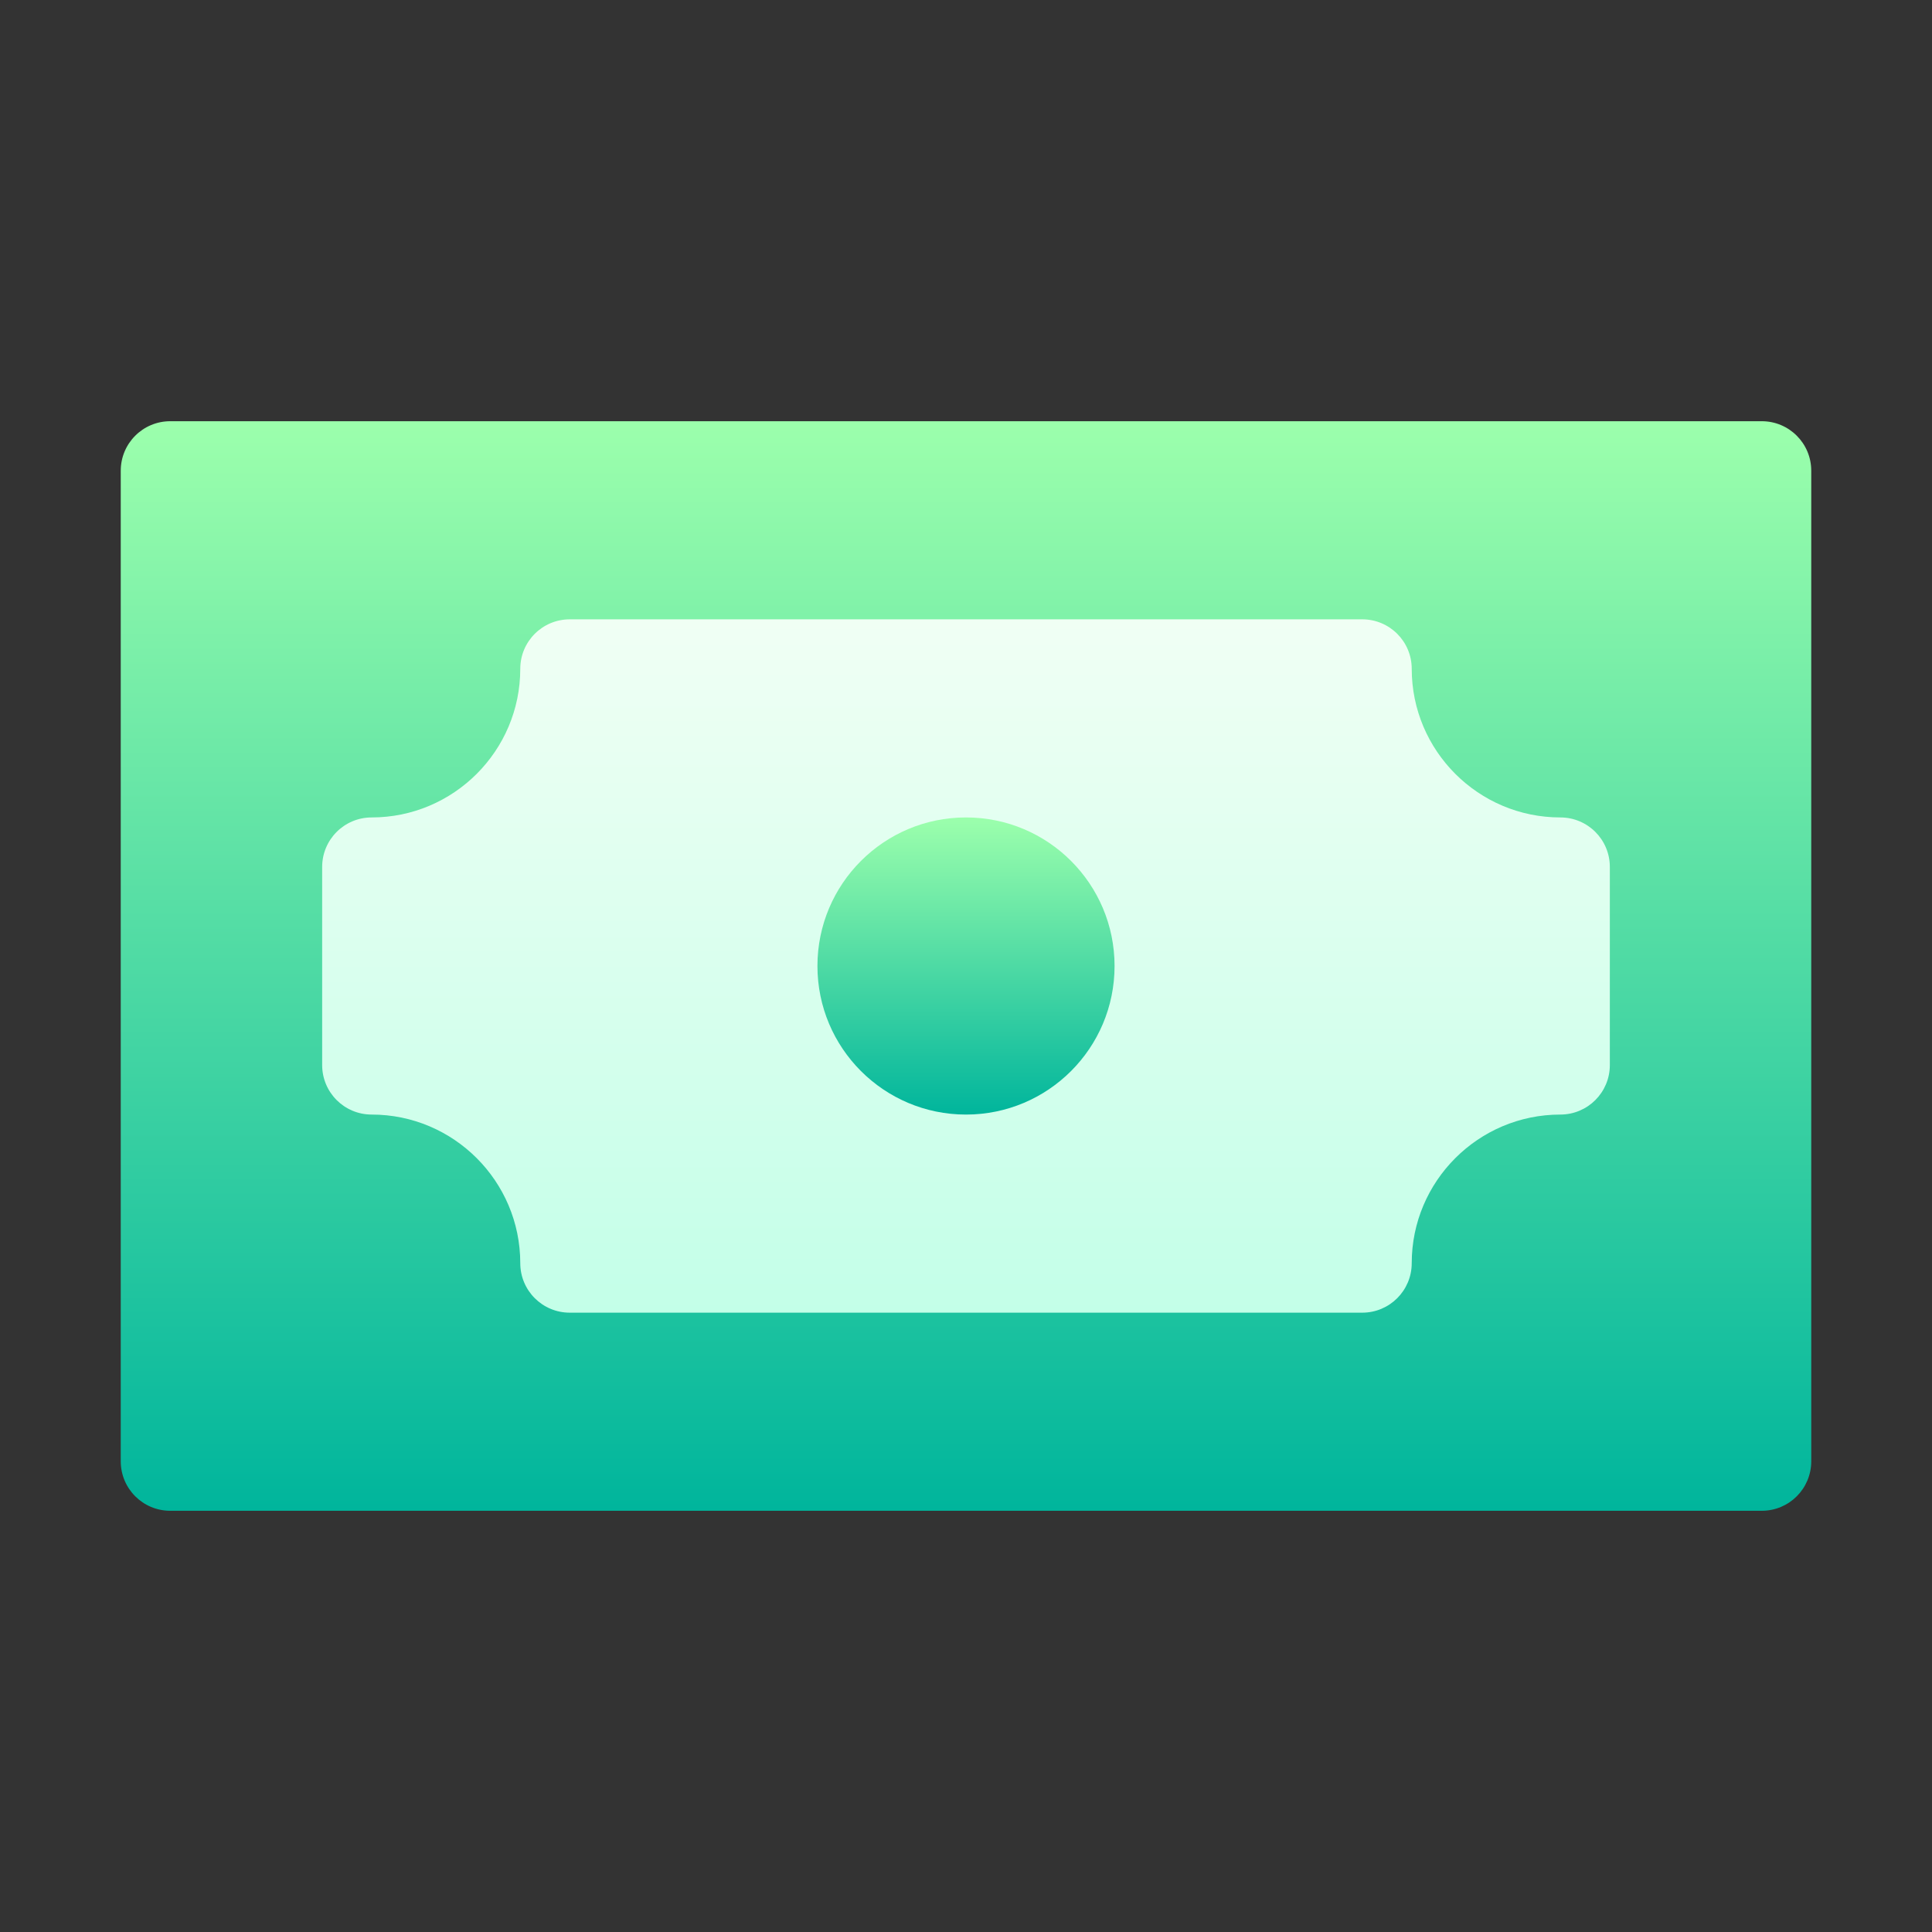
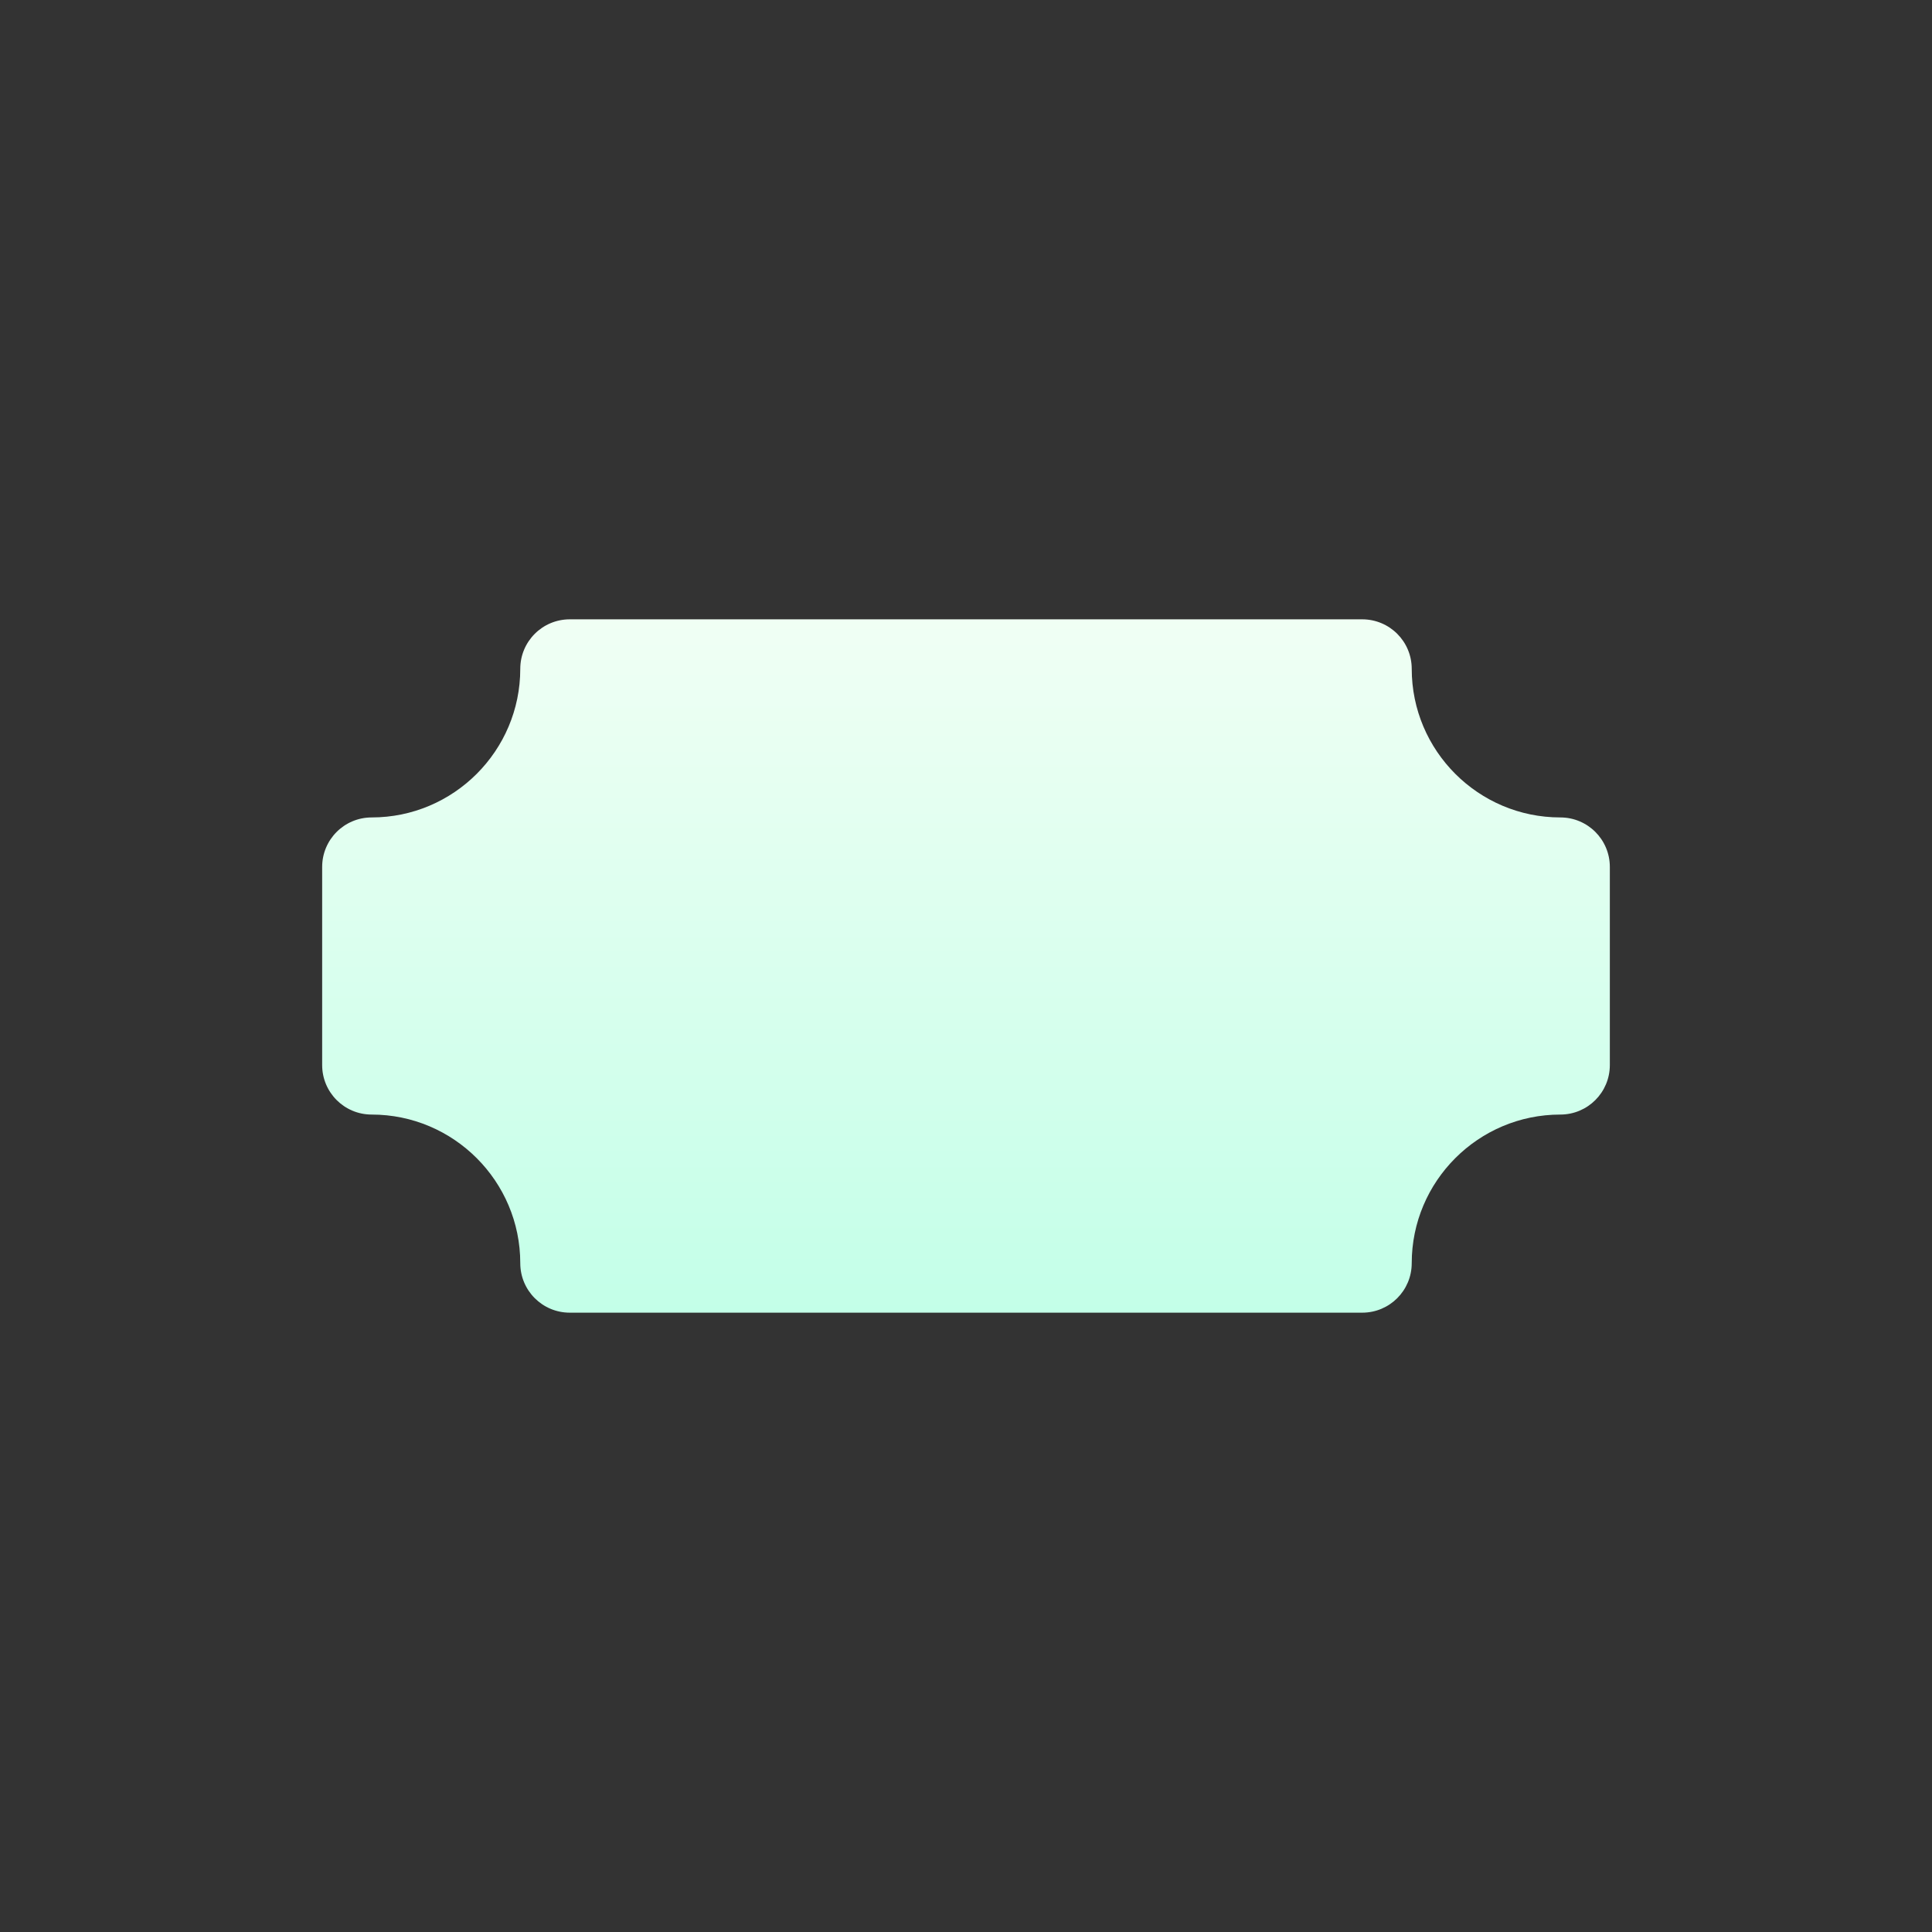
<svg xmlns="http://www.w3.org/2000/svg" width="48" height="48" viewBox="0 0 48 48" fill="none">
  <rect x="0" y="0" width="48" height="48" fill="#333333" stroke="none" />
-   <path d="M43.77 37.535H4.23C3.55 37.535 3 36.985 3 36.305V11.695C3 11.015 3.55 10.465 4.23 10.465H43.77C44.45 10.465 45 11.015 45 11.695V36.305C45 36.985 44.45 37.535 43.77 37.535Z" fill="url(#paint0_linear_8530)" />
  <path d="M33.844 32.613H14.156C13.476 32.613 12.926 32.063 12.926 31.383C12.926 29.347 11.27 27.691 9.234 27.691C8.554 27.691 8.004 27.141 8.004 26.461V21.539C8.004 20.859 8.554 20.309 9.234 20.309C11.27 20.309 12.926 18.653 12.926 16.617C12.926 15.937 13.476 15.387 14.156 15.387H33.844C34.524 15.387 35.074 15.937 35.074 16.617C35.074 18.653 36.73 20.309 38.766 20.309C39.446 20.309 39.996 20.859 39.996 21.539V26.461C39.996 27.141 39.446 27.691 38.766 27.691C36.73 27.691 35.074 29.347 35.074 31.383C35.074 32.063 34.524 32.613 33.844 32.613Z" fill="url(#paint1_linear_8530)" />
-   <path d="M24 27.691C26.039 27.691 27.691 26.039 27.691 24C27.691 21.961 26.039 20.309 24 20.309C21.961 20.309 20.309 21.961 20.309 24C20.309 26.039 21.961 27.691 24 27.691Z" fill="url(#paint2_linear_8530)" />
  <defs>
    <linearGradient id="paint0_linear_8530" x1="24" y1="37.535" x2="24" y2="10.465" gradientUnits="userSpaceOnUse">
      <stop stop-color="#00B59C" />
      <stop offset="1" stop-color="#9CFFAC" />
    </linearGradient>
    <linearGradient id="paint1_linear_8530" x1="24" y1="32.613" x2="24" y2="15.387" gradientUnits="userSpaceOnUse">
      <stop stop-color="#C3FFE8" />
      <stop offset="0.997" stop-color="#F0FFF4" />
    </linearGradient>
    <linearGradient id="paint2_linear_8530" x1="24" y1="27.691" x2="24" y2="20.309" gradientUnits="userSpaceOnUse">
      <stop stop-color="#00B59C" />
      <stop offset="1" stop-color="#9CFFAC" />
    </linearGradient>
  </defs>
</svg>